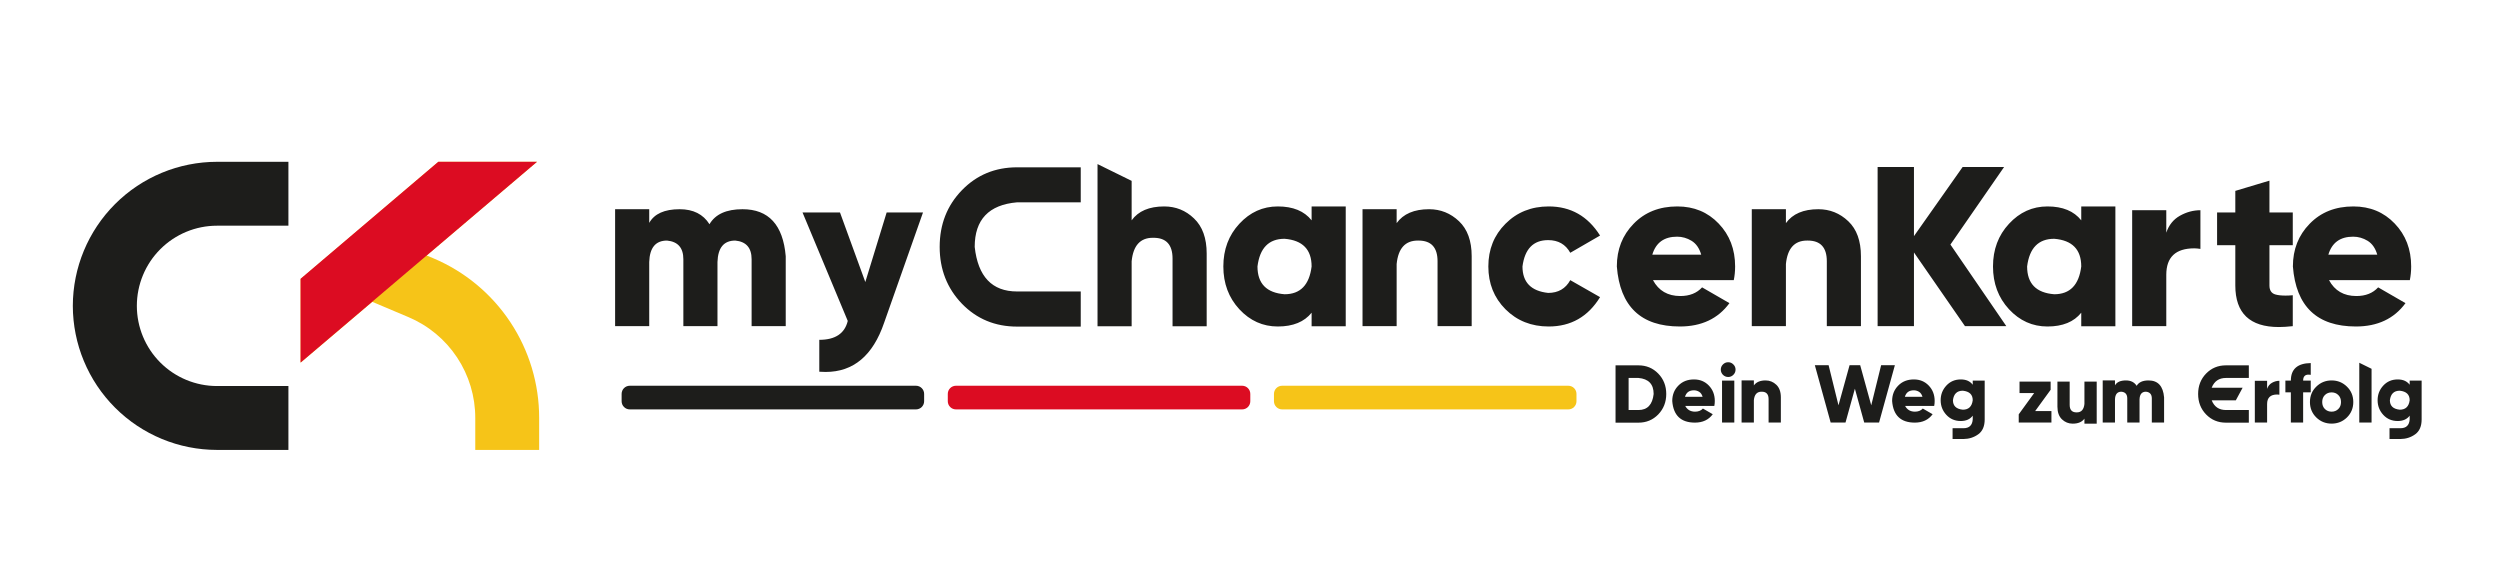
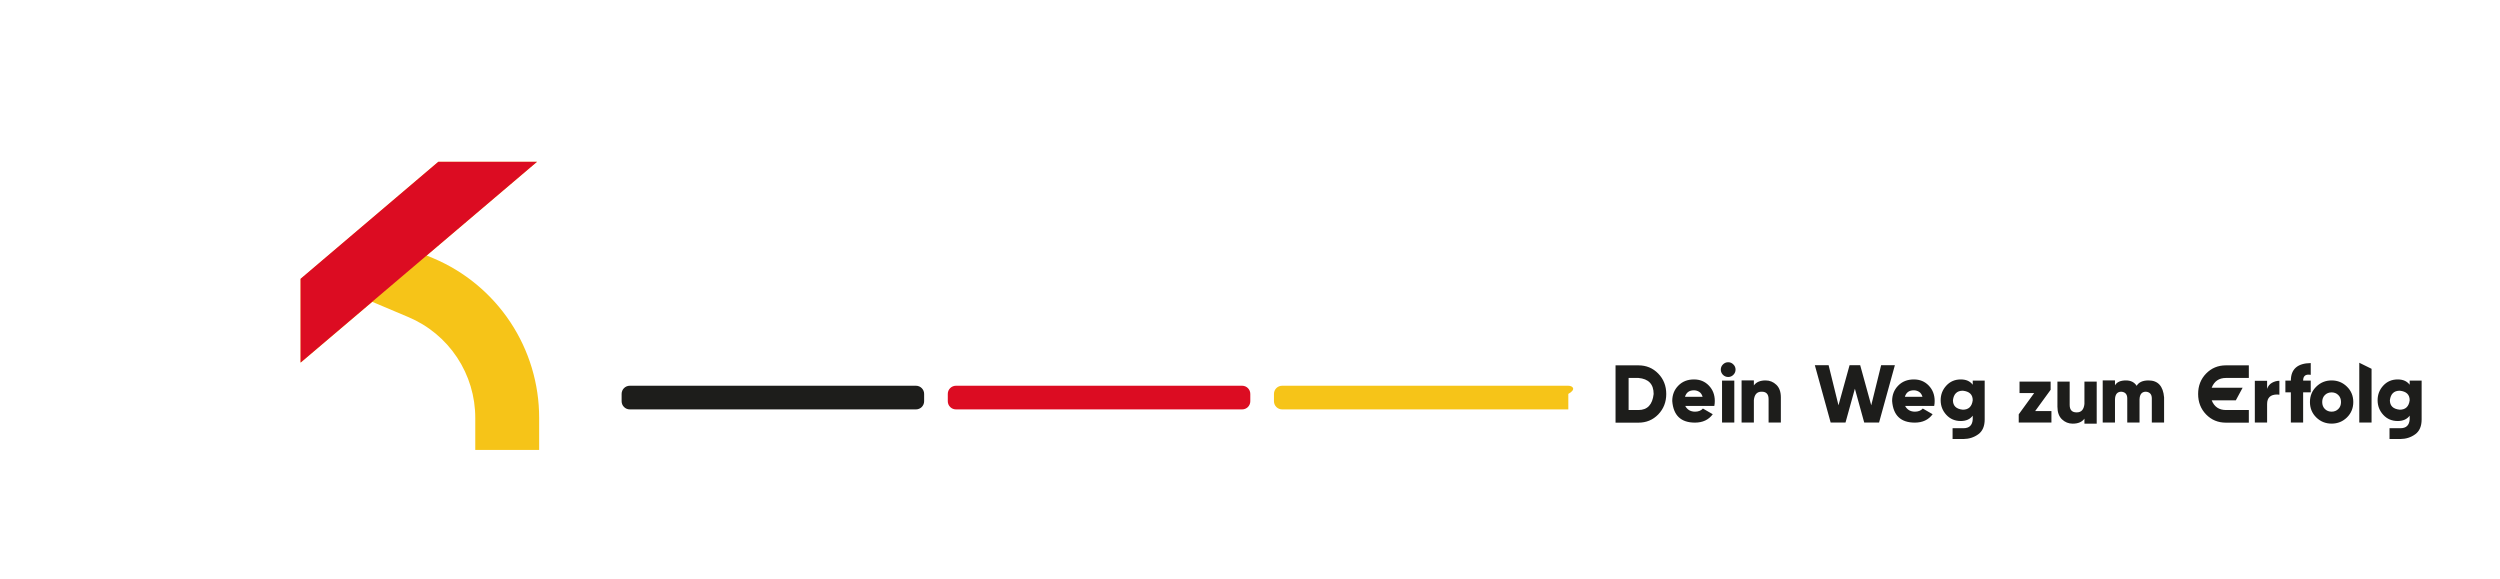
<svg xmlns="http://www.w3.org/2000/svg" width="216" height="50" viewBox="0 0 216 50" fill="none">
-   <path d="M67.887 22.139V28.18H64.939V22.398C64.939 21.412 64.468 20.874 63.527 20.785C62.541 20.785 62.029 21.402 61.99 22.638V28.18H59.042V22.398C59.042 21.412 58.571 20.874 57.63 20.785C56.644 20.785 56.132 21.402 56.093 22.638V28.18H53.145V18.076H56.093V19.258C56.535 18.47 57.412 18.076 58.725 18.076C59.897 18.076 60.755 18.509 61.299 19.373C61.804 18.509 62.755 18.076 64.151 18.076C66.411 18.076 67.656 19.431 67.887 22.139ZM71.335 32.136C71.213 32.136 71.031 32.13 70.787 32.117V29.361C72.164 29.361 72.983 28.817 73.246 27.728L69.337 18.355H72.574L74.763 24.367L76.607 18.355H79.748L76.386 27.892C75.42 30.721 73.736 32.136 71.335 32.136ZM93.376 28.218H87.873C85.978 28.218 84.39 27.559 83.109 26.24C81.829 24.908 81.188 23.272 81.188 21.332C81.188 19.386 81.829 17.753 83.109 16.434C84.39 15.115 85.978 14.456 87.873 14.456H93.376V17.481H87.873C85.433 17.692 84.214 18.976 84.214 21.332C84.495 23.9 85.715 25.183 87.873 25.183H93.376V28.218ZM104.257 21.908V28.189H101.308V22.34C101.308 21.143 100.761 20.545 99.666 20.545H99.599C98.517 20.545 97.909 21.22 97.774 22.571V28.189H94.826V14.177L97.774 15.627V19.037C98.35 18.236 99.288 17.836 100.588 17.836C101.587 17.836 102.445 18.182 103.162 18.873C103.892 19.565 104.257 20.577 104.257 21.908ZM110.989 25.423C112.347 25.423 113.124 24.623 113.323 23.022C113.323 21.556 112.545 20.759 110.989 20.631C109.625 20.631 108.844 21.428 108.646 23.022C108.646 24.501 109.427 25.302 110.989 25.423ZM110.403 28.209C109.11 28.209 108.002 27.712 107.08 26.72C106.158 25.721 105.697 24.489 105.697 23.022C105.697 21.556 106.158 20.327 107.08 19.334C108.002 18.336 109.11 17.836 110.403 17.836C111.716 17.836 112.689 18.236 113.323 19.037V17.836H116.271V28.189H113.323V27.018C112.689 27.811 111.716 28.209 110.403 28.209ZM127.153 22.139V28.18H124.204V22.571C124.204 21.38 123.657 20.785 122.562 20.785H122.495C121.413 20.785 120.804 21.46 120.67 22.811V28.18H117.722V18.076H120.67V19.277C121.246 18.477 122.181 18.076 123.474 18.076C124.467 18.076 125.328 18.422 126.058 19.114C126.788 19.805 127.153 20.814 127.153 22.139ZM133.808 28.209C132.31 28.209 131.065 27.712 130.072 26.72C129.086 25.727 128.593 24.495 128.593 23.022C128.593 21.55 129.086 20.32 130.072 19.334C131.065 18.336 132.31 17.836 133.808 17.836C135.71 17.836 137.189 18.675 138.245 20.352L135.671 21.841C135.268 21.111 134.631 20.746 133.76 20.746C132.479 20.746 131.74 21.505 131.542 23.022C131.542 24.386 132.281 25.148 133.76 25.308C134.631 25.308 135.268 24.94 135.671 24.204L138.245 25.673C137.208 27.363 135.729 28.209 133.808 28.209ZM142.759 22.004H146.985C146.824 21.447 146.546 21.047 146.149 20.804C145.758 20.567 145.342 20.449 144.901 20.449C143.78 20.449 143.066 20.967 142.759 22.004ZM145.141 28.209C141.779 28.209 139.964 26.48 139.695 23.022C139.695 21.55 140.179 20.32 141.145 19.334C142.112 18.336 143.37 17.836 144.92 17.836C146.36 17.836 147.551 18.329 148.492 19.315C149.44 20.301 149.914 21.537 149.914 23.022C149.914 23.439 149.875 23.832 149.798 24.204H142.816C143.309 25.119 144.097 25.577 145.179 25.577C145.979 25.577 146.607 25.327 147.061 24.828L149.424 26.192C148.438 27.536 147.01 28.209 145.141 28.209ZM160.785 22.139V28.18H157.837V22.571C157.837 21.38 157.29 20.785 156.195 20.785H156.127C155.045 20.785 154.437 21.46 154.303 22.811V28.18H151.354V18.076H154.303V19.277C154.879 18.477 155.814 18.076 157.107 18.076C158.099 18.076 158.961 18.422 159.69 19.114C160.42 19.805 160.785 20.814 160.785 22.139ZM168.516 21.13L173.347 28.18H169.775L165.366 21.812V28.18H162.226V14.427H165.366V20.401L169.573 14.427H173.155L168.516 21.13ZM177.486 25.423C178.844 25.423 179.622 24.623 179.82 23.022C179.82 21.556 179.042 20.759 177.486 20.631C176.123 20.631 175.342 21.428 175.143 23.022C175.143 24.501 175.924 25.302 177.486 25.423ZM176.901 28.209C175.607 28.209 174.5 27.712 173.578 26.72C172.656 25.721 172.195 24.489 172.195 23.022C172.195 21.556 172.656 20.327 173.578 19.334C174.5 18.336 175.607 17.836 176.901 17.836C178.213 17.836 179.186 18.236 179.82 19.037V17.836H182.769V28.189H179.82V27.018C179.186 27.811 178.213 28.209 176.901 28.209ZM187.167 23.743V28.18H184.219V18.163H187.167V20.103C187.391 19.443 187.782 18.957 188.339 18.643C188.909 18.323 189.501 18.163 190.116 18.163V21.505C189.911 21.473 189.735 21.457 189.587 21.457C187.974 21.457 187.167 22.219 187.167 23.743ZM196.896 28.256C194.386 28.256 193.131 27.059 193.131 24.665V21.188H191.556V18.355H193.131V16.492L196.08 15.608V18.355H198.096V21.188H196.08V24.665C196.08 25.087 196.252 25.346 196.598 25.443C196.816 25.507 197.107 25.539 197.472 25.539C197.664 25.539 197.872 25.529 198.096 25.51V28.18C197.635 28.231 197.235 28.256 196.896 28.256ZM201.17 22.004H205.395C205.235 21.447 204.957 21.047 204.56 20.804C204.169 20.567 203.753 20.449 203.311 20.449C202.191 20.449 201.477 20.967 201.17 22.004ZM203.551 28.209C200.19 28.209 198.375 26.48 198.106 23.022C198.106 21.55 198.589 20.32 199.556 19.334C200.523 18.336 201.781 17.836 203.331 17.836C204.771 17.836 205.962 18.329 206.903 19.315C207.851 20.301 208.325 21.537 208.325 23.022C208.325 23.439 208.286 23.832 208.209 24.204H201.227C201.72 25.119 202.508 25.577 203.59 25.577C204.39 25.577 205.018 25.327 205.472 24.828L207.835 26.192C206.849 27.536 205.421 28.209 203.551 28.209Z" fill="#1D1D1B" />
-   <path d="M6.292 26.427C6.296 29.728 7.611 32.894 9.946 35.227C12.282 37.561 15.448 38.872 18.75 38.873H24.919V33.353H18.75C16.913 33.353 15.151 32.623 13.852 31.324C12.553 30.025 11.824 28.264 11.824 26.427C11.824 24.59 12.553 22.828 13.852 21.529C15.151 20.23 16.913 19.5 18.75 19.5H24.919V13.98H18.75C15.448 13.982 12.282 15.293 9.946 17.626C7.611 19.96 6.296 23.125 6.292 26.427Z" fill="#1D1D1B" />
  <path d="M37.436 22.313L36.866 22.073L46.395 13.98H37.875L25.976 24.105V31.328L32.164 26.078L35.288 27.398C37.002 28.12 38.464 29.332 39.492 30.883C40.519 32.433 41.066 34.253 41.063 36.113V38.873H46.583V36.113C46.586 33.168 45.72 30.287 44.093 27.832C42.466 25.377 40.15 23.457 37.436 22.313Z" fill="#F6C418" />
  <path d="M37.867 13.98H46.395L25.969 31.328V24.087L37.867 13.98Z" fill="#DC0C22" />
  <path d="M140.712 35.426H141.562C142.336 35.426 142.774 34.964 142.875 34.04C142.875 33.193 142.438 32.731 141.562 32.655H140.712V35.426ZM141.562 36.518H139.583V31.566H141.562C142.242 31.566 142.812 31.804 143.273 32.278C143.733 32.753 143.964 33.34 143.964 34.04C143.964 34.738 143.733 35.327 143.273 35.806C142.812 36.281 142.242 36.518 141.562 36.518ZM145.584 34.282H147.104C147.047 34.082 146.947 33.938 146.804 33.85C146.663 33.765 146.514 33.722 146.355 33.722C145.952 33.722 145.695 33.909 145.584 34.282ZM146.441 36.514C145.232 36.514 144.579 35.892 144.482 34.648C144.482 34.119 144.656 33.676 145.004 33.322C145.352 32.962 145.804 32.783 146.362 32.783C146.88 32.783 147.308 32.96 147.647 33.315C147.988 33.669 148.158 34.114 148.158 34.648C148.158 34.798 148.145 34.94 148.117 35.074H145.605C145.782 35.403 146.066 35.568 146.455 35.568C146.743 35.568 146.969 35.478 147.132 35.298L147.982 35.789C147.627 36.272 147.114 36.514 146.441 36.514ZM149.844 32.883V36.507H148.784V32.883H149.844ZM149.762 32.385C149.637 32.51 149.489 32.572 149.316 32.572C149.143 32.572 148.992 32.51 148.863 32.385C148.739 32.256 148.677 32.105 148.677 31.933C148.677 31.76 148.739 31.611 148.863 31.487C148.99 31.36 149.141 31.297 149.316 31.297C149.489 31.297 149.637 31.36 149.762 31.487C149.888 31.611 149.952 31.76 149.952 31.933C149.952 32.108 149.888 32.259 149.762 32.385ZM153.866 34.331V36.504H152.806V34.486C152.806 34.058 152.609 33.843 152.215 33.843H152.191C151.801 33.843 151.582 34.086 151.534 34.572V36.504H150.473V32.869H151.534V33.301C151.741 33.013 152.078 32.869 152.543 32.869C152.9 32.869 153.21 32.993 153.472 33.242C153.735 33.491 153.866 33.854 153.866 34.331ZM163.717 31.556L162.352 36.504H161.067L160.262 33.584L159.453 36.504H158.168L156.803 31.556H157.992L158.845 35.018L159.802 31.556H160.721L161.675 35.018L162.529 31.556H163.717ZM164.581 34.282H166.101C166.044 34.082 165.943 33.938 165.801 33.85C165.66 33.765 165.51 33.722 165.351 33.722C164.948 33.722 164.691 33.909 164.581 34.282ZM165.438 36.514C164.228 36.514 163.575 35.892 163.479 34.648C163.479 34.119 163.653 33.676 164 33.322C164.348 32.962 164.801 32.783 165.358 32.783C165.877 32.783 166.305 32.96 166.644 33.315C166.985 33.669 167.155 34.114 167.155 34.648C167.155 34.798 167.141 34.94 167.114 35.074H164.602C164.779 35.403 165.062 35.568 165.452 35.568C165.74 35.568 165.965 35.478 166.129 35.298L166.979 35.789C166.624 36.272 166.11 36.514 165.438 36.514ZM169.587 35.398C170.09 35.398 170.375 35.125 170.444 34.579C170.444 34.091 170.159 33.817 169.587 33.757C169.088 33.757 168.803 34.031 168.734 34.579C168.734 35.068 169.019 35.341 169.587 35.398ZM169.646 37.931H168.703V36.998H169.646C170.141 36.998 170.408 36.746 170.444 36.241V35.913C170.216 36.222 169.872 36.376 169.411 36.376C168.907 36.376 168.491 36.199 168.164 35.844C167.837 35.489 167.673 35.068 167.673 34.579C167.673 34.091 167.837 33.669 168.164 33.315C168.491 32.96 168.907 32.783 169.411 32.783C169.872 32.783 170.216 32.936 170.444 33.242V32.883H171.477V36.241C171.477 36.826 171.292 37.254 170.921 37.523C170.553 37.79 170.128 37.926 169.646 37.931ZM177.244 35.516V36.504H174.418V35.799L175.752 33.961H174.487V32.969H177.175V33.678L175.838 35.516H177.244ZM181.155 32.969V36.604H180.095V36.172C179.887 36.46 179.55 36.604 179.082 36.604C178.725 36.604 178.416 36.48 178.153 36.231C177.893 35.982 177.762 35.618 177.762 35.139V32.969H178.82V34.984C178.82 35.414 179.018 35.63 179.414 35.63H179.438C179.825 35.63 180.044 35.387 180.095 34.901V32.969H181.155ZM186.977 34.331V36.504H185.917V34.424C185.917 34.069 185.747 33.876 185.409 33.843C185.054 33.843 184.87 34.066 184.856 34.51V36.504H183.795V34.424C183.795 34.069 183.626 33.876 183.287 33.843C182.933 33.843 182.748 34.066 182.735 34.51V36.504H181.674V32.869H182.735V33.294C182.893 33.011 183.209 32.869 183.681 32.869C184.103 32.869 184.411 33.025 184.607 33.336C184.789 33.025 185.131 32.869 185.633 32.869C186.447 32.869 186.895 33.356 186.977 34.331ZM194.299 36.518H192.319C191.637 36.518 191.066 36.281 190.605 35.806C190.147 35.331 189.918 34.743 189.918 34.04C189.918 33.338 190.147 32.75 190.605 32.278C191.066 31.804 191.637 31.566 192.319 31.566H194.299V32.655H192.319C191.723 32.655 191.313 32.936 191.089 33.498H193.764L193.176 34.586H191.089C191.313 35.146 191.723 35.426 192.319 35.426H194.299V36.518ZM195.878 34.908V36.504H194.817V32.9H195.878V33.598C195.959 33.361 196.099 33.186 196.3 33.073C196.505 32.958 196.718 32.9 196.939 32.9V34.102C196.865 34.091 196.802 34.085 196.749 34.085C196.168 34.085 195.878 34.359 195.878 34.908ZM198.991 33.899V36.507H197.93V33.899H197.457V32.883H197.93C197.93 31.892 198.503 31.388 199.648 31.369V32.385C199.572 32.374 199.507 32.368 199.454 32.368C199.146 32.368 198.991 32.54 198.991 32.883H199.648V33.899H198.991ZM201.451 35.568C201.682 35.568 201.874 35.492 202.028 35.34C202.185 35.188 202.263 34.986 202.263 34.735C202.263 34.484 202.185 34.282 202.028 34.13C201.874 33.978 201.682 33.902 201.451 33.902C201.221 33.902 201.027 33.978 200.871 34.13C200.717 34.282 200.639 34.484 200.639 34.735C200.639 34.986 200.717 35.188 200.871 35.34C201.027 35.492 201.221 35.568 201.451 35.568ZM202.778 36.065C202.414 36.422 201.972 36.601 201.451 36.601C200.931 36.601 200.488 36.422 200.125 36.065C199.761 35.706 199.579 35.262 199.579 34.735C199.579 34.207 199.761 33.765 200.125 33.408C200.488 33.049 200.931 32.869 201.451 32.869C201.972 32.869 202.414 33.049 202.778 33.408C203.142 33.765 203.324 34.207 203.324 34.735C203.324 35.262 203.142 35.706 202.778 36.065ZM204.903 31.864V36.504H203.842V31.342L204.903 31.864ZM207.339 35.398C207.841 35.398 208.127 35.125 208.196 34.579C208.196 34.091 207.91 33.817 207.339 33.757C206.839 33.757 206.555 34.031 206.486 34.579C206.486 35.068 206.77 35.341 207.339 35.398ZM207.398 37.931H206.454V36.998H207.398C207.893 36.998 208.159 36.746 208.196 36.241V35.913C207.968 36.222 207.623 36.376 207.163 36.376C206.658 36.376 206.243 36.199 205.915 35.844C205.588 35.489 205.425 35.068 205.425 34.579C205.425 34.091 205.588 33.669 205.915 33.315C206.243 32.96 206.658 32.783 207.163 32.783C207.623 32.783 207.968 32.936 208.196 33.242V32.883H209.229V36.241C209.229 36.826 209.044 37.254 208.673 37.523C208.304 37.79 207.879 37.926 207.398 37.931Z" fill="#1D1D1B" />
  <path d="M79.14 33.328H54.413C54.023 33.328 53.708 33.644 53.708 34.033V34.667C53.708 35.056 54.023 35.372 54.413 35.372H79.14C79.529 35.372 79.845 35.056 79.845 34.667V34.033C79.845 33.644 79.529 33.328 79.14 33.328Z" fill="#1D1D1B" />
  <path d="M107.321 33.328H82.594C82.204 33.328 81.889 33.644 81.889 34.033V34.667C81.889 35.056 82.204 35.372 82.594 35.372H107.321C107.711 35.372 108.026 35.056 108.026 34.667V34.033C108.026 33.644 107.711 33.328 107.321 33.328Z" fill="#DC0C22" />
-   <path d="M135.503 33.328H110.775C110.386 33.328 110.07 33.644 110.07 34.033V34.667C110.07 35.056 110.386 35.372 110.775 35.372H135.503C135.892 35.372 136.208 35.056 136.208 34.667V34.033C136.208 33.644 135.892 33.328 135.503 33.328Z" fill="#F6C418" />
+   <path d="M135.503 33.328H110.775C110.386 33.328 110.07 33.644 110.07 34.033V34.667C110.07 35.056 110.386 35.372 110.775 35.372H135.503V34.033C136.208 33.644 135.892 33.328 135.503 33.328Z" fill="#F6C418" />
</svg>